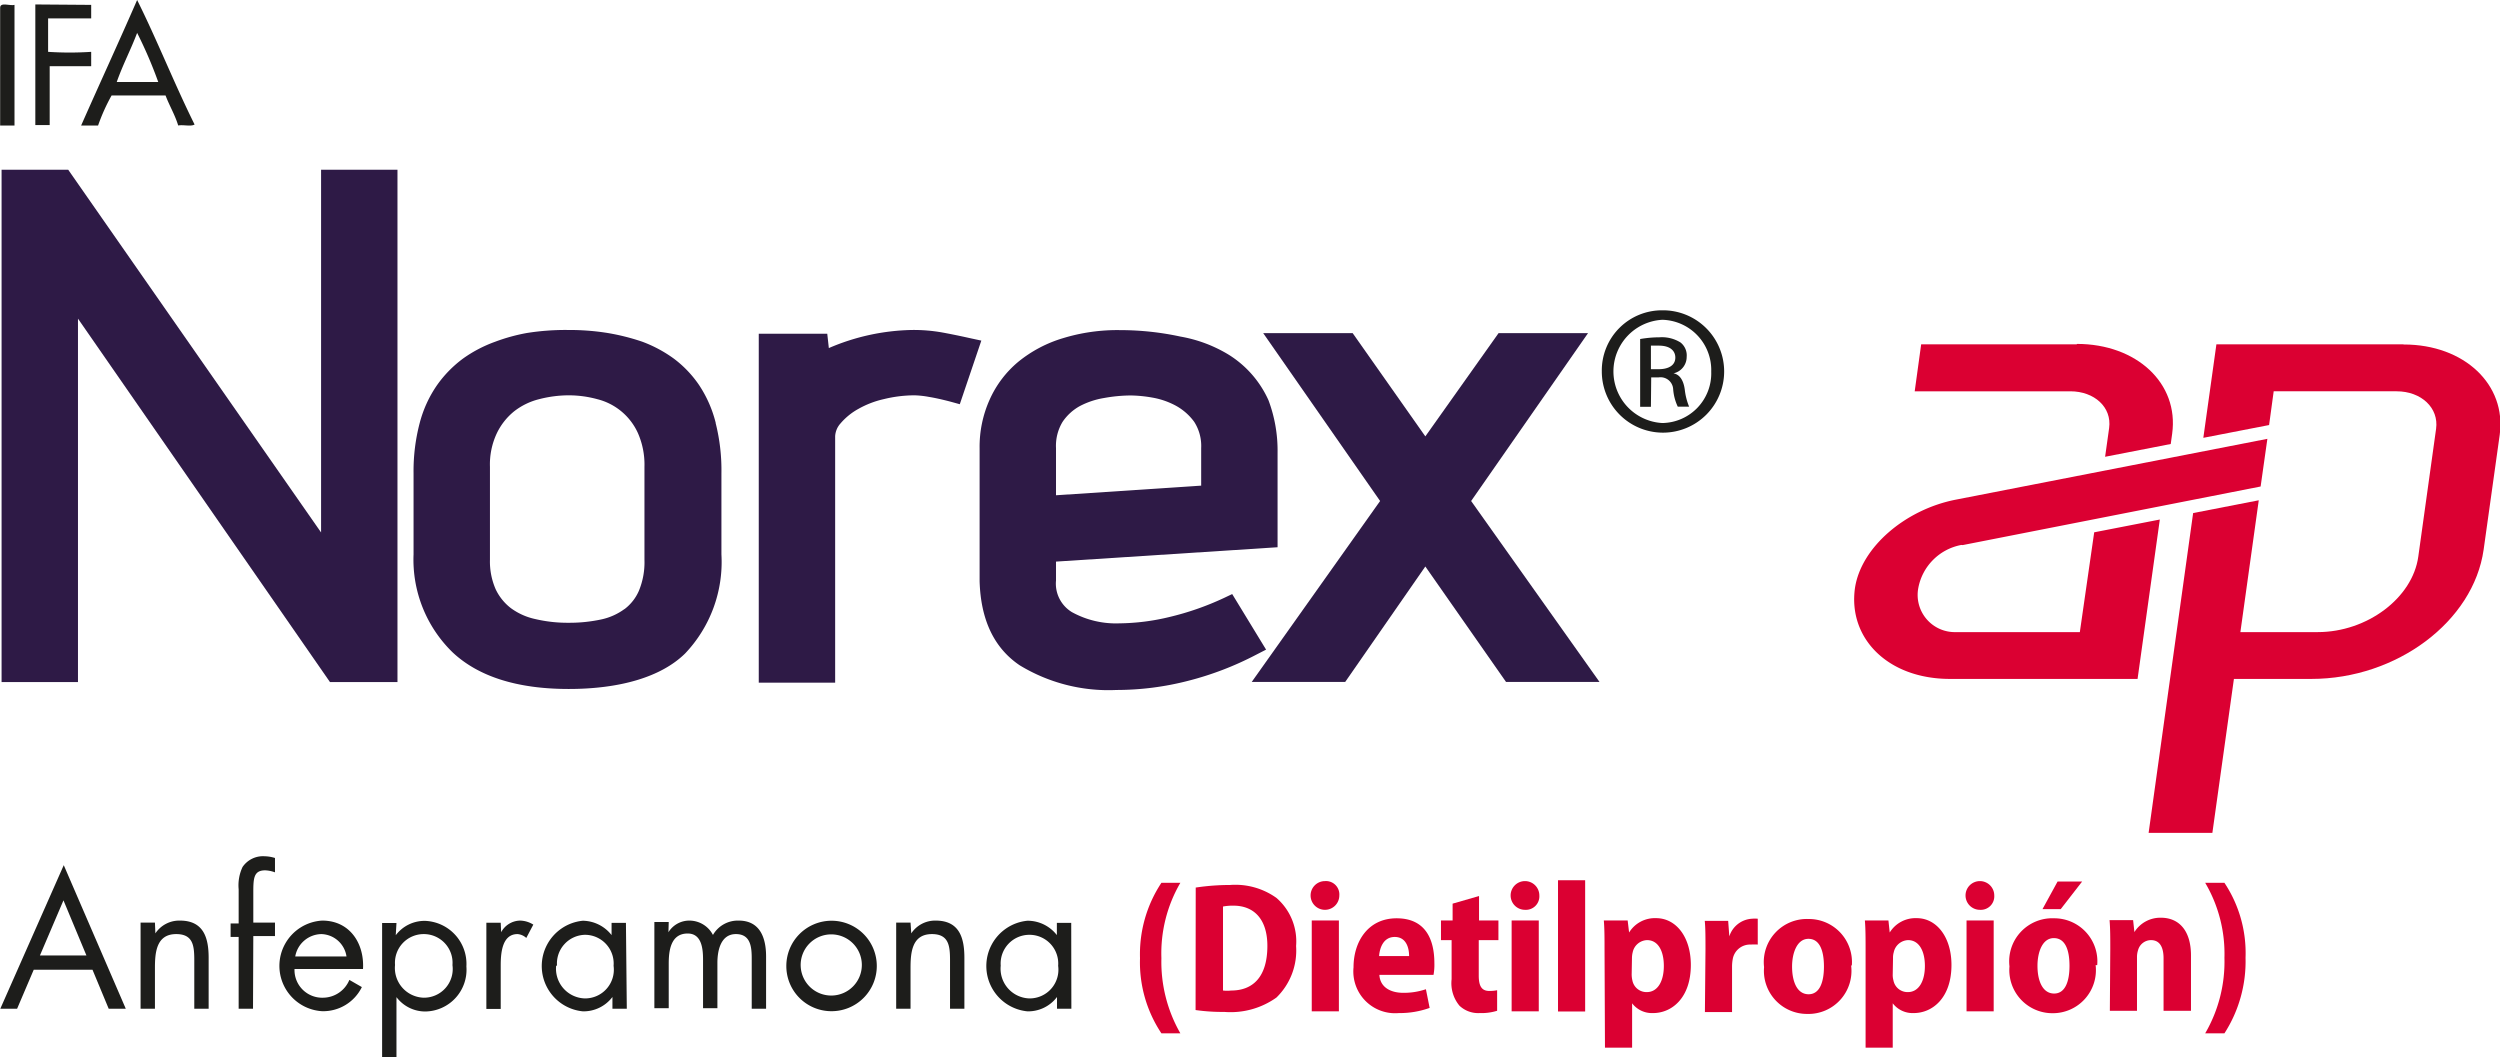
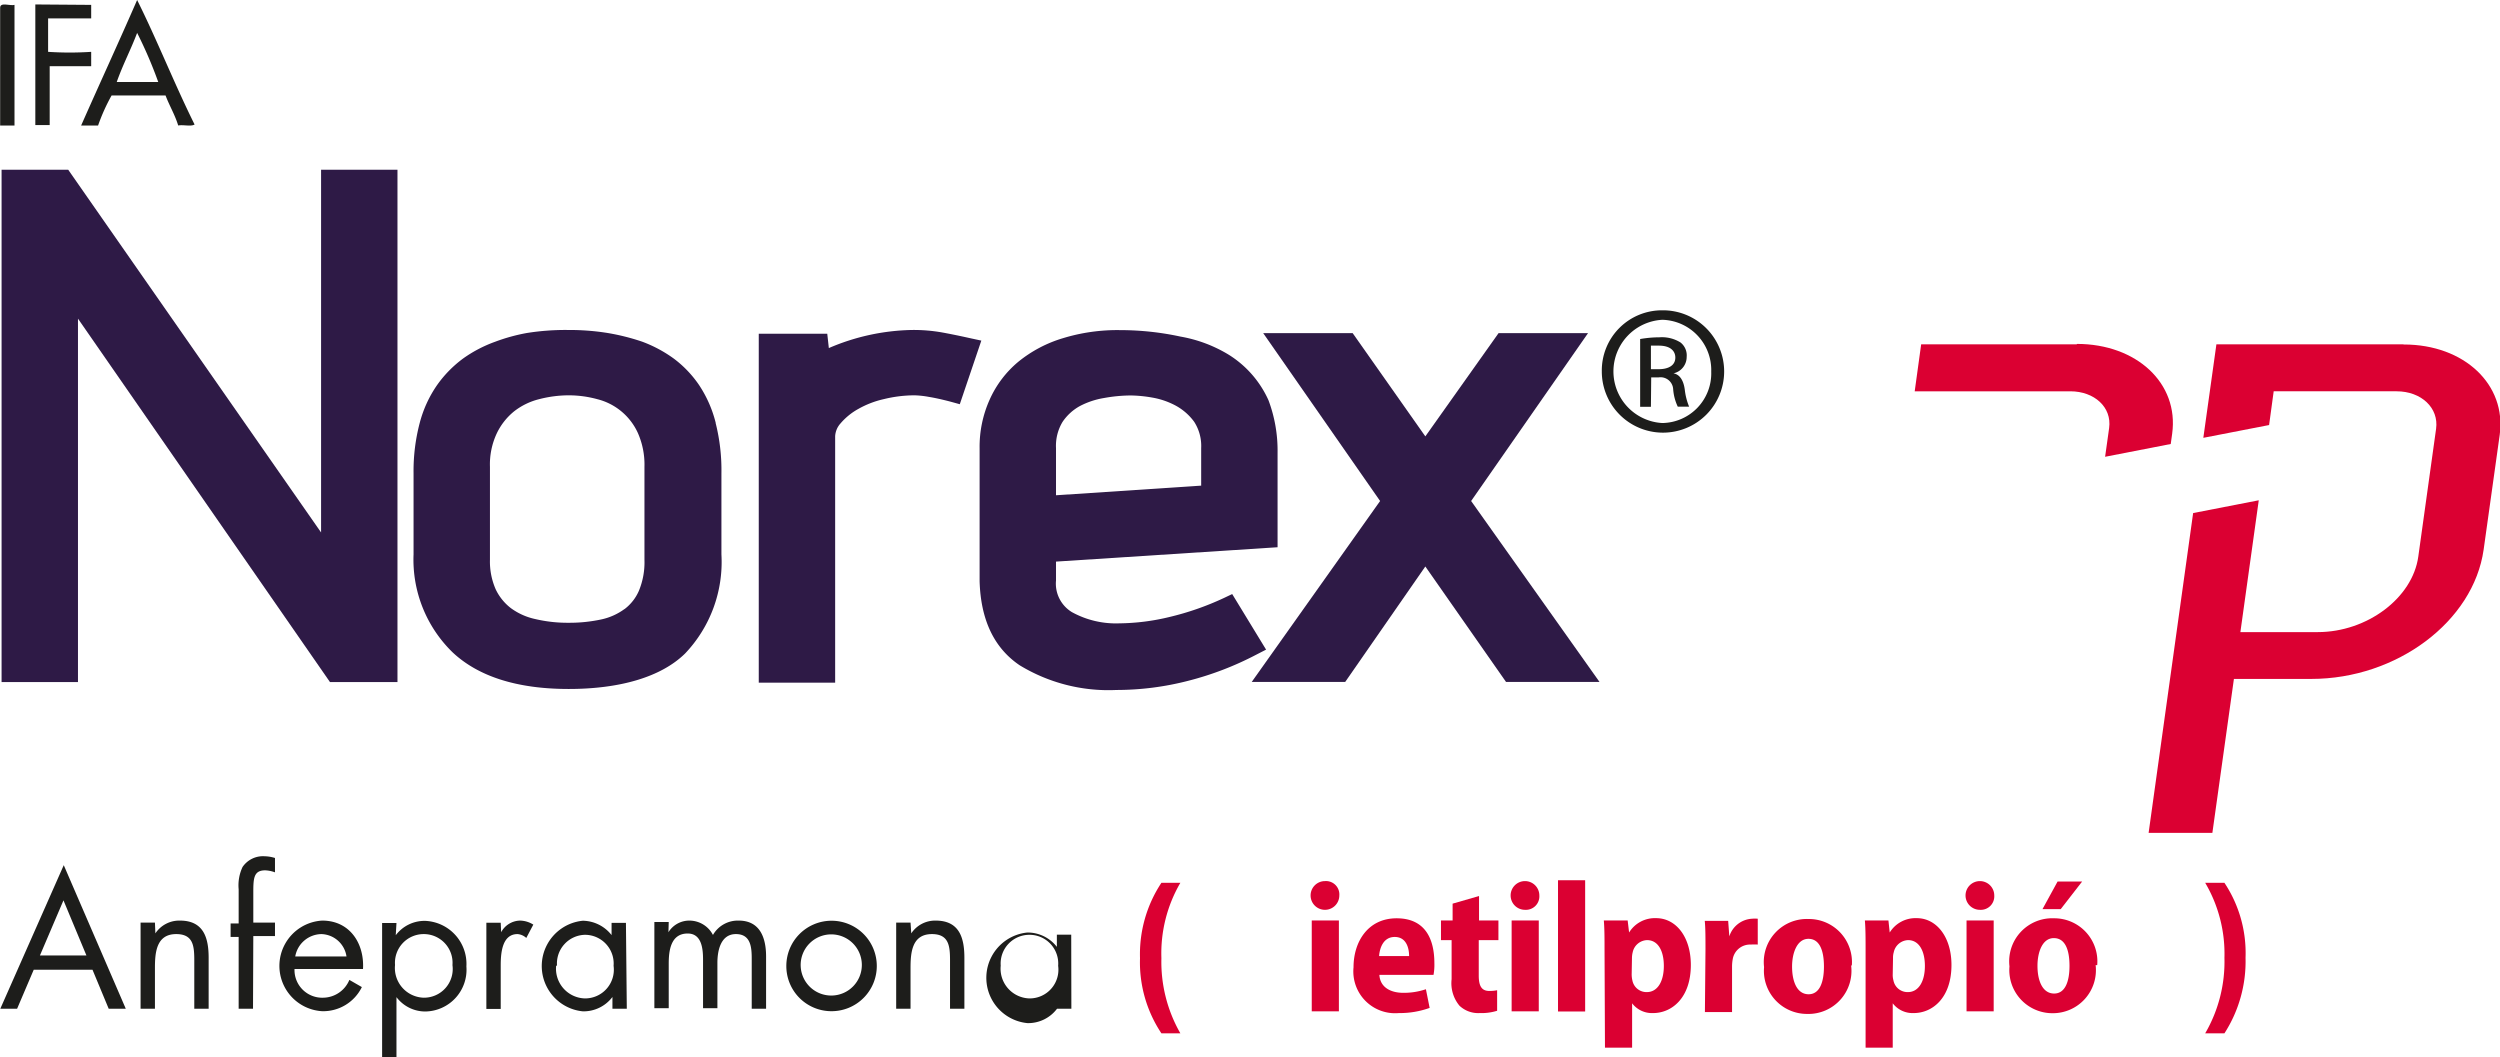
<svg xmlns="http://www.w3.org/2000/svg" viewBox="0 0 174.1 73.61">
  <defs>
    <style>.cls-1,.cls-2{fill:#1d1d1b;}.cls-1{fill-rule:evenodd;}.cls-3{fill:#2e1a46;}.cls-4{fill:#db0032;}</style>
  </defs>
  <title>norex-ap</title>
  <g id="Capa_2" data-name="Capa 2">
    <g id="Capa_1-2" data-name="Capa 1">
      <path class="cls-1" d="M221.2,167.39c1.4,2.81,2.59,5.83,4,8.67-.25.16-.78,0-1.14.07-.23-.76-.61-1.37-.88-2.09h-3.76a13.26,13.26,0,0,0-.94,2.09H217.3c1.29-2.92,2.62-5.8,3.9-8.74m-1.42,5.71h2.89a30.08,30.08,0,0,0-1.47-3.42c-.44,1.17-1,2.22-1.42,3.42" transform="translate(-211.65 -167.39)" />
      <path class="cls-1" d="M212.66,167.73v8.4h-1v-8.2c0-.42.7-.11,1-.2" transform="translate(-211.65 -167.39)" />
      <path class="cls-1" d="M218,167.73v.94h-3V171A22.72,22.72,0,0,0,218,171v1h-2.89v4.1h-1v-8.4Z" transform="translate(-211.65 -167.39)" />
      <path class="cls-2" d="M214,234.92l-1.16,2.72h-1.17l4.42-10,4.32,10h-1.19l-1.13-2.72Zm2.07-4.83-1.64,3.84h3.24Z" transform="translate(-211.65 -167.39)" />
      <path class="cls-2" d="M222.47,232.39h0a2,2,0,0,1,1.71-.89c1.65,0,2,1.2,2,2.59v3.55h-1v-3.37c0-1-.07-1.83-1.26-1.83-1.39,0-1.48,1.3-1.48,2.37v2.83h-1v-6h1Z" transform="translate(-211.65 -167.39)" />
      <path class="cls-2" d="M229.27,237.64h-1v-5h-.56v-.94h.56v-2.38a3,3,0,0,1,.27-1.55,1.72,1.72,0,0,1,1.54-.75,2.58,2.58,0,0,1,.72.12v1a2.23,2.23,0,0,0-.68-.14c-.83,0-.83.59-.83,1.64v2h1.51v.94h-1.51Z" transform="translate(-211.65 -167.39)" />
      <path class="cls-2" d="M232.16,234.87a1.93,1.93,0,0,0,2,2,2,2,0,0,0,1.82-1.24l.87.5a3,3,0,0,1-2.76,1.68,3.16,3.16,0,0,1,0-6.31c1.92,0,2.94,1.59,2.84,3.37Zm3.62-.87a1.82,1.82,0,0,0-1.75-1.56,1.88,1.88,0,0,0-1.82,1.56Z" transform="translate(-211.65 -167.39)" />
      <path class="cls-2" d="M239.21,232.52h0a2.51,2.51,0,0,1,2.06-1,3,3,0,0,1,2.86,3.17,2.91,2.91,0,0,1-2.87,3.14,2.51,2.51,0,0,1-2-1h0V241h-1v-9.33h1Zm-.05,2.07a2.07,2.07,0,0,0,2,2.28,2,2,0,0,0,2-2.27,2,2,0,0,0-2-2.16,2,2,0,0,0-2,2.15" transform="translate(-211.65 -167.39)" />
      <path class="cls-2" d="M246.55,232.31h0a1.53,1.53,0,0,1,1.32-.81,1.8,1.8,0,0,1,.92.28l-.49.93a1,1,0,0,0-.61-.27c-1.12,0-1.17,1.44-1.17,2.21v3h-1v-6h1Z" transform="translate(-211.65 -167.39)" />
      <path class="cls-2" d="M255.3,237.64h-1v-.82h0a2.52,2.52,0,0,1-2.06,1,3.17,3.17,0,0,1,0-6.31,2.59,2.59,0,0,1,2,1h0v-.85h1Zm-4.92-3a2.07,2.07,0,0,0,2,2.28,2,2,0,0,0,2-2.27,2,2,0,0,0-2-2.16,2,2,0,0,0-1.94,2.15" transform="translate(-211.65 -167.39)" />
      <path class="cls-2" d="M258.2,232.31h0a1.71,1.71,0,0,1,1.44-.81,1.85,1.85,0,0,1,1.66,1,2,2,0,0,1,1.79-1c1.52,0,1.91,1.25,1.91,2.5v3.64h-1v-3.47c0-.78-.05-1.73-1.1-1.73s-1.29,1.13-1.29,2v3.16h-1v-3.39c0-.74-.09-1.81-1.07-1.81-1.19,0-1.32,1.21-1.32,2.11v3.09h-1v-6h1Z" transform="translate(-211.65 -167.39)" />
      <path class="cls-2" d="M266.41,234.67a3.15,3.15,0,1,1,3.15,3.14,3.14,3.14,0,0,1-3.15-3.14m1,0a2.13,2.13,0,1,0,2.13-2.21,2.13,2.13,0,0,0-2.13,2.21" transform="translate(-211.65 -167.39)" />
      <path class="cls-2" d="M275.11,232.39h0a2,2,0,0,1,1.7-.89c1.65,0,2,1.2,2,2.59v3.55h-1v-3.37c0-1-.08-1.83-1.26-1.83-1.4,0-1.49,1.3-1.49,2.37v2.83h-1v-6h1Z" transform="translate(-211.65 -167.39)" />
-       <path class="cls-2" d="M286.26,237.64h-1v-.82h0a2.51,2.51,0,0,1-2.06,1,3.17,3.17,0,0,1,0-6.31,2.58,2.58,0,0,1,2.05,1h0v-.85h1Zm-4.92-3a2.07,2.07,0,0,0,2,2.28,2,2,0,0,0,2-2.27,2,2,0,0,0-2-2.16,2,2,0,0,0-2,2.15" transform="translate(-211.65 -167.39)" />
+       <path class="cls-2" d="M286.26,237.64h-1h0a2.51,2.51,0,0,1-2.06,1,3.17,3.17,0,0,1,0-6.31,2.58,2.58,0,0,1,2.05,1h0v-.85h1Zm-4.92-3a2.07,2.07,0,0,0,2,2.28,2,2,0,0,0,2-2.27,2,2,0,0,0-2-2.16,2,2,0,0,0-2,2.15" transform="translate(-211.65 -167.39)" />
      <polygon class="cls-3" points="22.36 11.82 22.36 37.08 4.75 11.82 0.11 11.82 0.11 47.5 5.43 47.5 5.43 22.19 22.98 47.5 27.68 47.5 27.68 11.82 22.36 11.82" />
      <path class="cls-3" d="M261.49,196.83a8.43,8.43,0,0,0-1.16-2.63,7.73,7.73,0,0,0-1.76-1.84,9.16,9.16,0,0,0-2.21-1.18,15.46,15.46,0,0,0-2.39-.6,16.77,16.77,0,0,0-2.72-.21,17.2,17.2,0,0,0-2.91.21,12.72,12.72,0,0,0-2.21.61,9.19,9.19,0,0,0-2.22,1.16,8.12,8.12,0,0,0-1.81,1.84,8.3,8.3,0,0,0-1.22,2.65,13.12,13.12,0,0,0-.43,3.49V206a9,9,0,0,0,2.72,6.82c1.8,1.69,4.51,2.55,8.08,2.55s6.44-.83,8.11-2.47a9.25,9.25,0,0,0,2.53-6.9v-5.64a13.43,13.43,0,0,0-.4-3.5m-6.36,12.95a4.22,4.22,0,0,1-1.62.72,10.54,10.54,0,0,1-2.26.23,9.83,9.83,0,0,1-2.33-.26,4.46,4.46,0,0,1-1.68-.75,3.59,3.59,0,0,1-1.07-1.32,4.82,4.82,0,0,1-.4-2.06v-6.47a5.08,5.08,0,0,1,.48-2.34,4.42,4.42,0,0,1,1.21-1.53,4.65,4.65,0,0,1,1.73-.84,8.27,8.27,0,0,1,2.06-.27,7.57,7.57,0,0,1,2,.27,4.23,4.23,0,0,1,2.82,2.35,5.45,5.45,0,0,1,.46,2.36v6.47a5.2,5.2,0,0,1-.39,2.17,3.19,3.19,0,0,1-1,1.27" transform="translate(-211.65 -167.39)" />
      <path class="cls-3" d="M279.16,190.93c-.67-.15-1.31-.28-1.91-.39a11.31,11.31,0,0,0-2.12-.17,15.27,15.27,0,0,0-5.76,1.26l-.11-1h-4.77v24.3h5.32V197.77a1.44,1.44,0,0,1,.38-.9,4.45,4.45,0,0,1,1.23-1,6.49,6.49,0,0,1,1.8-.69,9,9,0,0,1,2.12-.26,6.53,6.53,0,0,1,1,.11c.43.07.92.18,1.46.32l.69.19,1.5-4.43Z" transform="translate(-211.65 -167.39)" />
      <path class="cls-3" d="M300.62,205.5v-6.59a10,10,0,0,0-.63-3.64,7.22,7.22,0,0,0-2.76-3.17h0a9.66,9.66,0,0,0-3.37-1.27,19.81,19.81,0,0,0-4.18-.45,12.91,12.91,0,0,0-4,.56,9,9,0,0,0-3.11,1.64,7.29,7.29,0,0,0-2,2.64,8,8,0,0,0-.7,3.38v9.27c.08,2.68,1,4.64,2.79,5.85a11.89,11.89,0,0,0,6.74,1.72,20,20,0,0,0,5-.64A21.72,21.72,0,0,0,299.1,213l.72-.37-2.36-3.87-.61.29a19.66,19.66,0,0,1-3.77,1.31,15.4,15.4,0,0,1-3.47.44,6.36,6.36,0,0,1-3.31-.78,2.32,2.32,0,0,1-1.11-2.2V206.5Zm-15.43-3.62v-3.29a3.23,3.23,0,0,1,.45-1.81,3.47,3.47,0,0,1,1.19-1.1,5.53,5.53,0,0,1,1.69-.57,10.73,10.73,0,0,1,1.88-.18,9.33,9.33,0,0,1,1.51.15,5.38,5.38,0,0,1,1.62.56,3.9,3.9,0,0,1,1.28,1.12,3.1,3.1,0,0,1,.49,1.83v2.62Z" transform="translate(-211.65 -167.39)" />
      <polygon class="cls-3" points="102.45 34.89 110.59 23.2 104.36 23.2 99.26 30.39 94.2 23.2 87.97 23.2 96.11 34.89 87.17 47.49 93.68 47.49 99.26 39.45 104.88 47.49 111.39 47.49 102.45 34.89" />
      <path class="cls-2" d="M327.42,189a4.26,4.26,0,1,1-4.22,4.25,4.19,4.19,0,0,1,4.22-4.25Zm0,.66a3.6,3.6,0,0,0,0,7.19,3.46,3.46,0,0,0,3.4-3.58,3.5,3.5,0,0,0-3.4-3.61Zm-.8,6.06h-.75V191a8,8,0,0,1,1.34-.12,2.45,2.45,0,0,1,1.47.36,1.14,1.14,0,0,1,.43,1,1.17,1.17,0,0,1-.92,1.15v0c.41.07.7.45.79,1.15a4.33,4.33,0,0,0,.3,1.17h-.79a3.43,3.43,0,0,1-.32-1.21.88.88,0,0,0-1-.83h-.53Zm0-2.62h.55c.62,0,1.15-.23,1.15-.81,0-.42-.3-.83-1.15-.83-.25,0-.41,0-.55,0Z" transform="translate(-211.65 -167.39)" />
      <path class="cls-4" d="M356.28,191.37H345.44l-.45,3.27h10.84c1.67,0,2.9,1.11,2.7,2.56l-.28,2,4.57-.89.1-.72c.48-3.5-2.47-6.25-6.64-6.25" transform="translate(-211.65 -167.39)" />
      <path class="cls-4" d="M379,191.37H366l-.91,6.51,4.58-.89.32-2.35h8.56c1.72,0,2.95,1.16,2.75,2.61l-1.24,8.9c-.4,2.89-3.57,5.26-7,5.26h-5.39l1.28-9.18-4.57.89-3.1,22.27h4.44l1.5-10.72h5.39c5.95,0,11.29-4,12-9l1.12-8c.48-3.49-2.46-6.29-6.68-6.29" transform="translate(-211.65 -167.39)" />
-       <path class="cls-4" d="M348.33,205.35l20.75-4.08.47-3.32-21.72,4.24c-3.49.69-6.57,3.3-7,6.15-.49,3.49,2.28,6.33,6.62,6.33h13.06l1.55-11.1-4.57.89-1,6.95h-8.62a2.59,2.59,0,0,1-2.63-3.07,3.75,3.75,0,0,1,3-3" transform="translate(-211.65 -167.39)" />
      <path class="cls-4" d="M293.85,228.87a9.76,9.76,0,0,0-1.32,5.25,10,10,0,0,0,1.32,5.23h-1.32a8.91,8.91,0,0,1-1.49-5.23,9,9,0,0,1,1.49-5.25Z" transform="translate(-211.65 -167.39)" />
-       <path class="cls-4" d="M294.92,229.2a16.09,16.09,0,0,1,2.39-.18,4.92,4.92,0,0,1,3.23.9,4,4,0,0,1,1.37,3.35,4.57,4.57,0,0,1-1.37,3.59,5.51,5.51,0,0,1-3.63,1,13.32,13.32,0,0,1-2-.13Zm1.9,7.17a2.46,2.46,0,0,0,.57,0c1.49,0,2.52-.92,2.52-3.11,0-1.8-.88-2.8-2.37-2.8a3.68,3.68,0,0,0-.72.06Z" transform="translate(-211.65 -167.39)" />
      <path class="cls-4" d="M304.92,229.75a1,1,0,1,1-1-1,.93.93,0,0,1,1,1M303,231.49h1.89v6.33H303Z" transform="translate(-211.65 -167.39)" />
      <path class="cls-4" d="M307.71,235.28c.05.87.79,1.25,1.66,1.25a4.76,4.76,0,0,0,1.58-.25l.26,1.3a6.11,6.11,0,0,1-2.14.36,2.91,2.91,0,0,1-3.16-3.19c0-1.77,1-3.41,3-3.41s2.63,1.45,2.63,3.13a3.84,3.84,0,0,1-.06.81Zm2.07-1.31c0-.57-.2-1.33-1-1.33s-1.05.78-1.09,1.33Z" transform="translate(-211.65 -167.39)" />
      <path class="cls-4" d="M314.65,229.79v1.7H316v1.37h-1.37v2.47c0,.77.23,1.07.74,1.07a2.68,2.68,0,0,0,.54-.05l0,1.43a3.67,3.67,0,0,1-1.21.16,1.9,1.9,0,0,1-1.41-.51,2.45,2.45,0,0,1-.55-1.85v-2.72H312v-1.37h.81v-1.17Z" transform="translate(-211.65 -167.39)" />
      <path class="cls-4" d="M318.85,229.75a.94.94,0,0,1-1,1,1,1,0,1,1,1-1m-1.93,1.74h1.89v6.33h-1.89Z" transform="translate(-211.65 -167.39)" />
      <rect class="cls-4" x="108.5" y="61.3" width="1.89" height="9.14" />
      <path class="cls-4" d="M323.39,233.57c0-.8,0-1.49-.05-2.08H325l.1.84h0a2.11,2.11,0,0,1,1.88-1c1.39,0,2.42,1.31,2.42,3.26,0,2.29-1.32,3.35-2.63,3.35a1.74,1.74,0,0,1-1.46-.68h0v3.09h-1.89Zm1.89,1.66a1.84,1.84,0,0,0,.05.44,1,1,0,0,0,1,.81c.77,0,1.19-.77,1.19-1.82s-.4-1.8-1.17-1.8a1.06,1.06,0,0,0-1,.85,1.67,1.67,0,0,0-.05.39Z" transform="translate(-211.65 -167.39)" />
      <path class="cls-4" d="M330.42,233.52c0-.84,0-1.48-.05-2H332l.08,1.08h0a1.76,1.76,0,0,1,1.58-1.23,2.15,2.15,0,0,1,.4,0v1.8a3.08,3.08,0,0,0-.48,0,1.22,1.22,0,0,0-1.26,1,3,3,0,0,0-.05.49v3.21h-1.89Z" transform="translate(-211.65 -167.39)" />
      <path class="cls-4" d="M340.56,234.6A3,3,0,0,1,337.5,238a3,3,0,0,1-3-3.26,3,3,0,0,1,3.11-3.35,3,3,0,0,1,3,3.26m-4.16.05c0,1.09.37,1.93,1.15,1.93s1.07-.86,1.07-1.93-.28-1.93-1.08-1.93-1.14,1-1.14,1.93" transform="translate(-211.65 -167.39)" />
      <path class="cls-4" d="M341.57,233.57c0-.8,0-1.49-.05-2.08h1.64l.09.84h0a2.11,2.11,0,0,1,1.88-1c1.38,0,2.42,1.31,2.42,3.26,0,2.29-1.32,3.35-2.63,3.35a1.74,1.74,0,0,1-1.46-.68h0v3.09h-1.89Zm1.89,1.66a1.44,1.44,0,0,0,.05.44,1,1,0,0,0,1,.81c.77,0,1.19-.77,1.19-1.82s-.41-1.8-1.17-1.8a1.06,1.06,0,0,0-1,.85,1.27,1.27,0,0,0-.05.39Z" transform="translate(-211.65 -167.39)" />
      <path class="cls-4" d="M350.53,229.75a.94.94,0,0,1-1,1,1,1,0,1,1,1-1m-1.93,1.74h1.89v6.33H348.6Z" transform="translate(-211.65 -167.39)" />
      <path class="cls-4" d="M357.59,234.6a3,3,0,0,1-3,3.35,3,3,0,0,1-3-3.26,3,3,0,0,1,3.11-3.35,3,3,0,0,1,3,3.26m-4.16.05c0,1.09.38,1.93,1.16,1.93s1.07-.86,1.07-1.93-.28-1.93-1.09-1.93-1.14,1-1.14,1.93m3.11-5.87-1.49,1.92h-1.27l1.05-1.92Z" transform="translate(-211.65 -167.39)" />
-       <path class="cls-4" d="M358.61,233.47c0-.77,0-1.41-.05-2h1.64l.09.83h0a2.13,2.13,0,0,1,1.84-1c1.27,0,2.1.9,2.1,2.63v3.85h-1.91v-3.65c0-.73-.23-1.27-.88-1.27a.94.94,0,0,0-.89.68,1.58,1.58,0,0,0-.08.52v3.72h-1.89Z" transform="translate(-211.65 -167.39)" />
      <path class="cls-4" d="M365.22,239.35a9.92,9.92,0,0,0,1.34-5.26,9.74,9.74,0,0,0-1.34-5.22h1.34a8.84,8.84,0,0,1,1.47,5.22,9.27,9.27,0,0,1-1.47,5.26Z" transform="translate(-211.65 -167.39)" />
    </g>
  </g>
</svg>